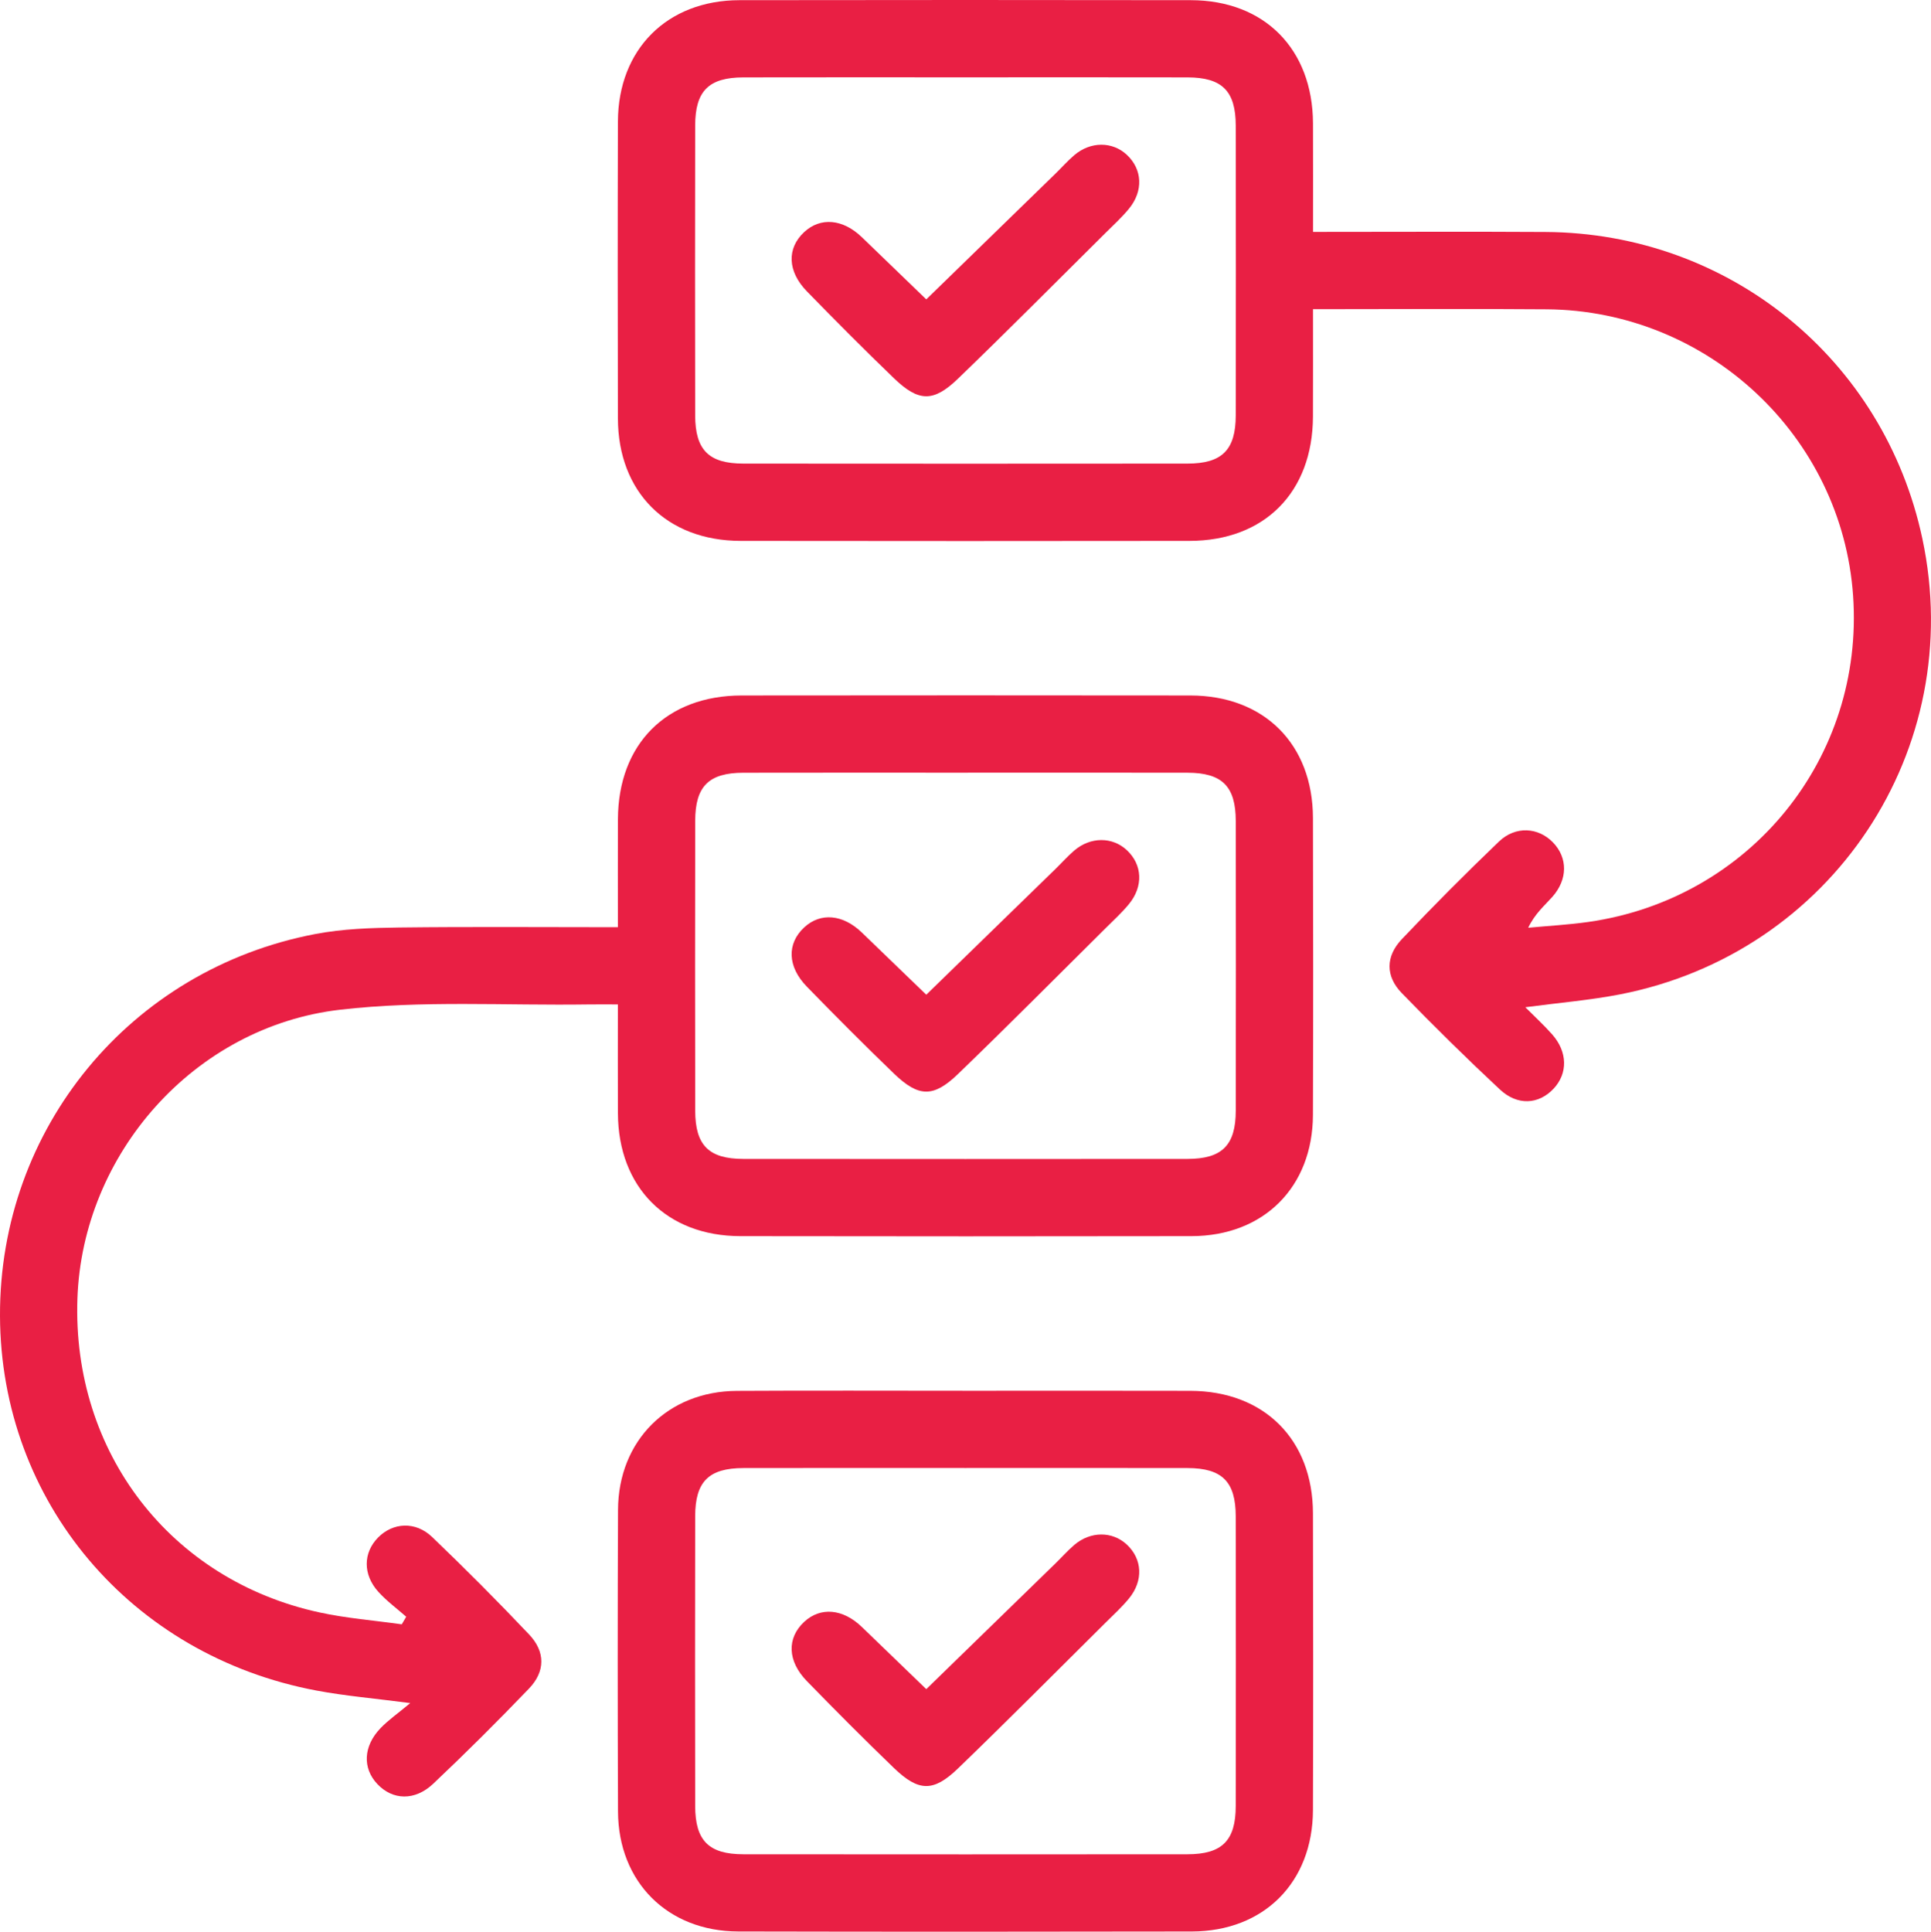
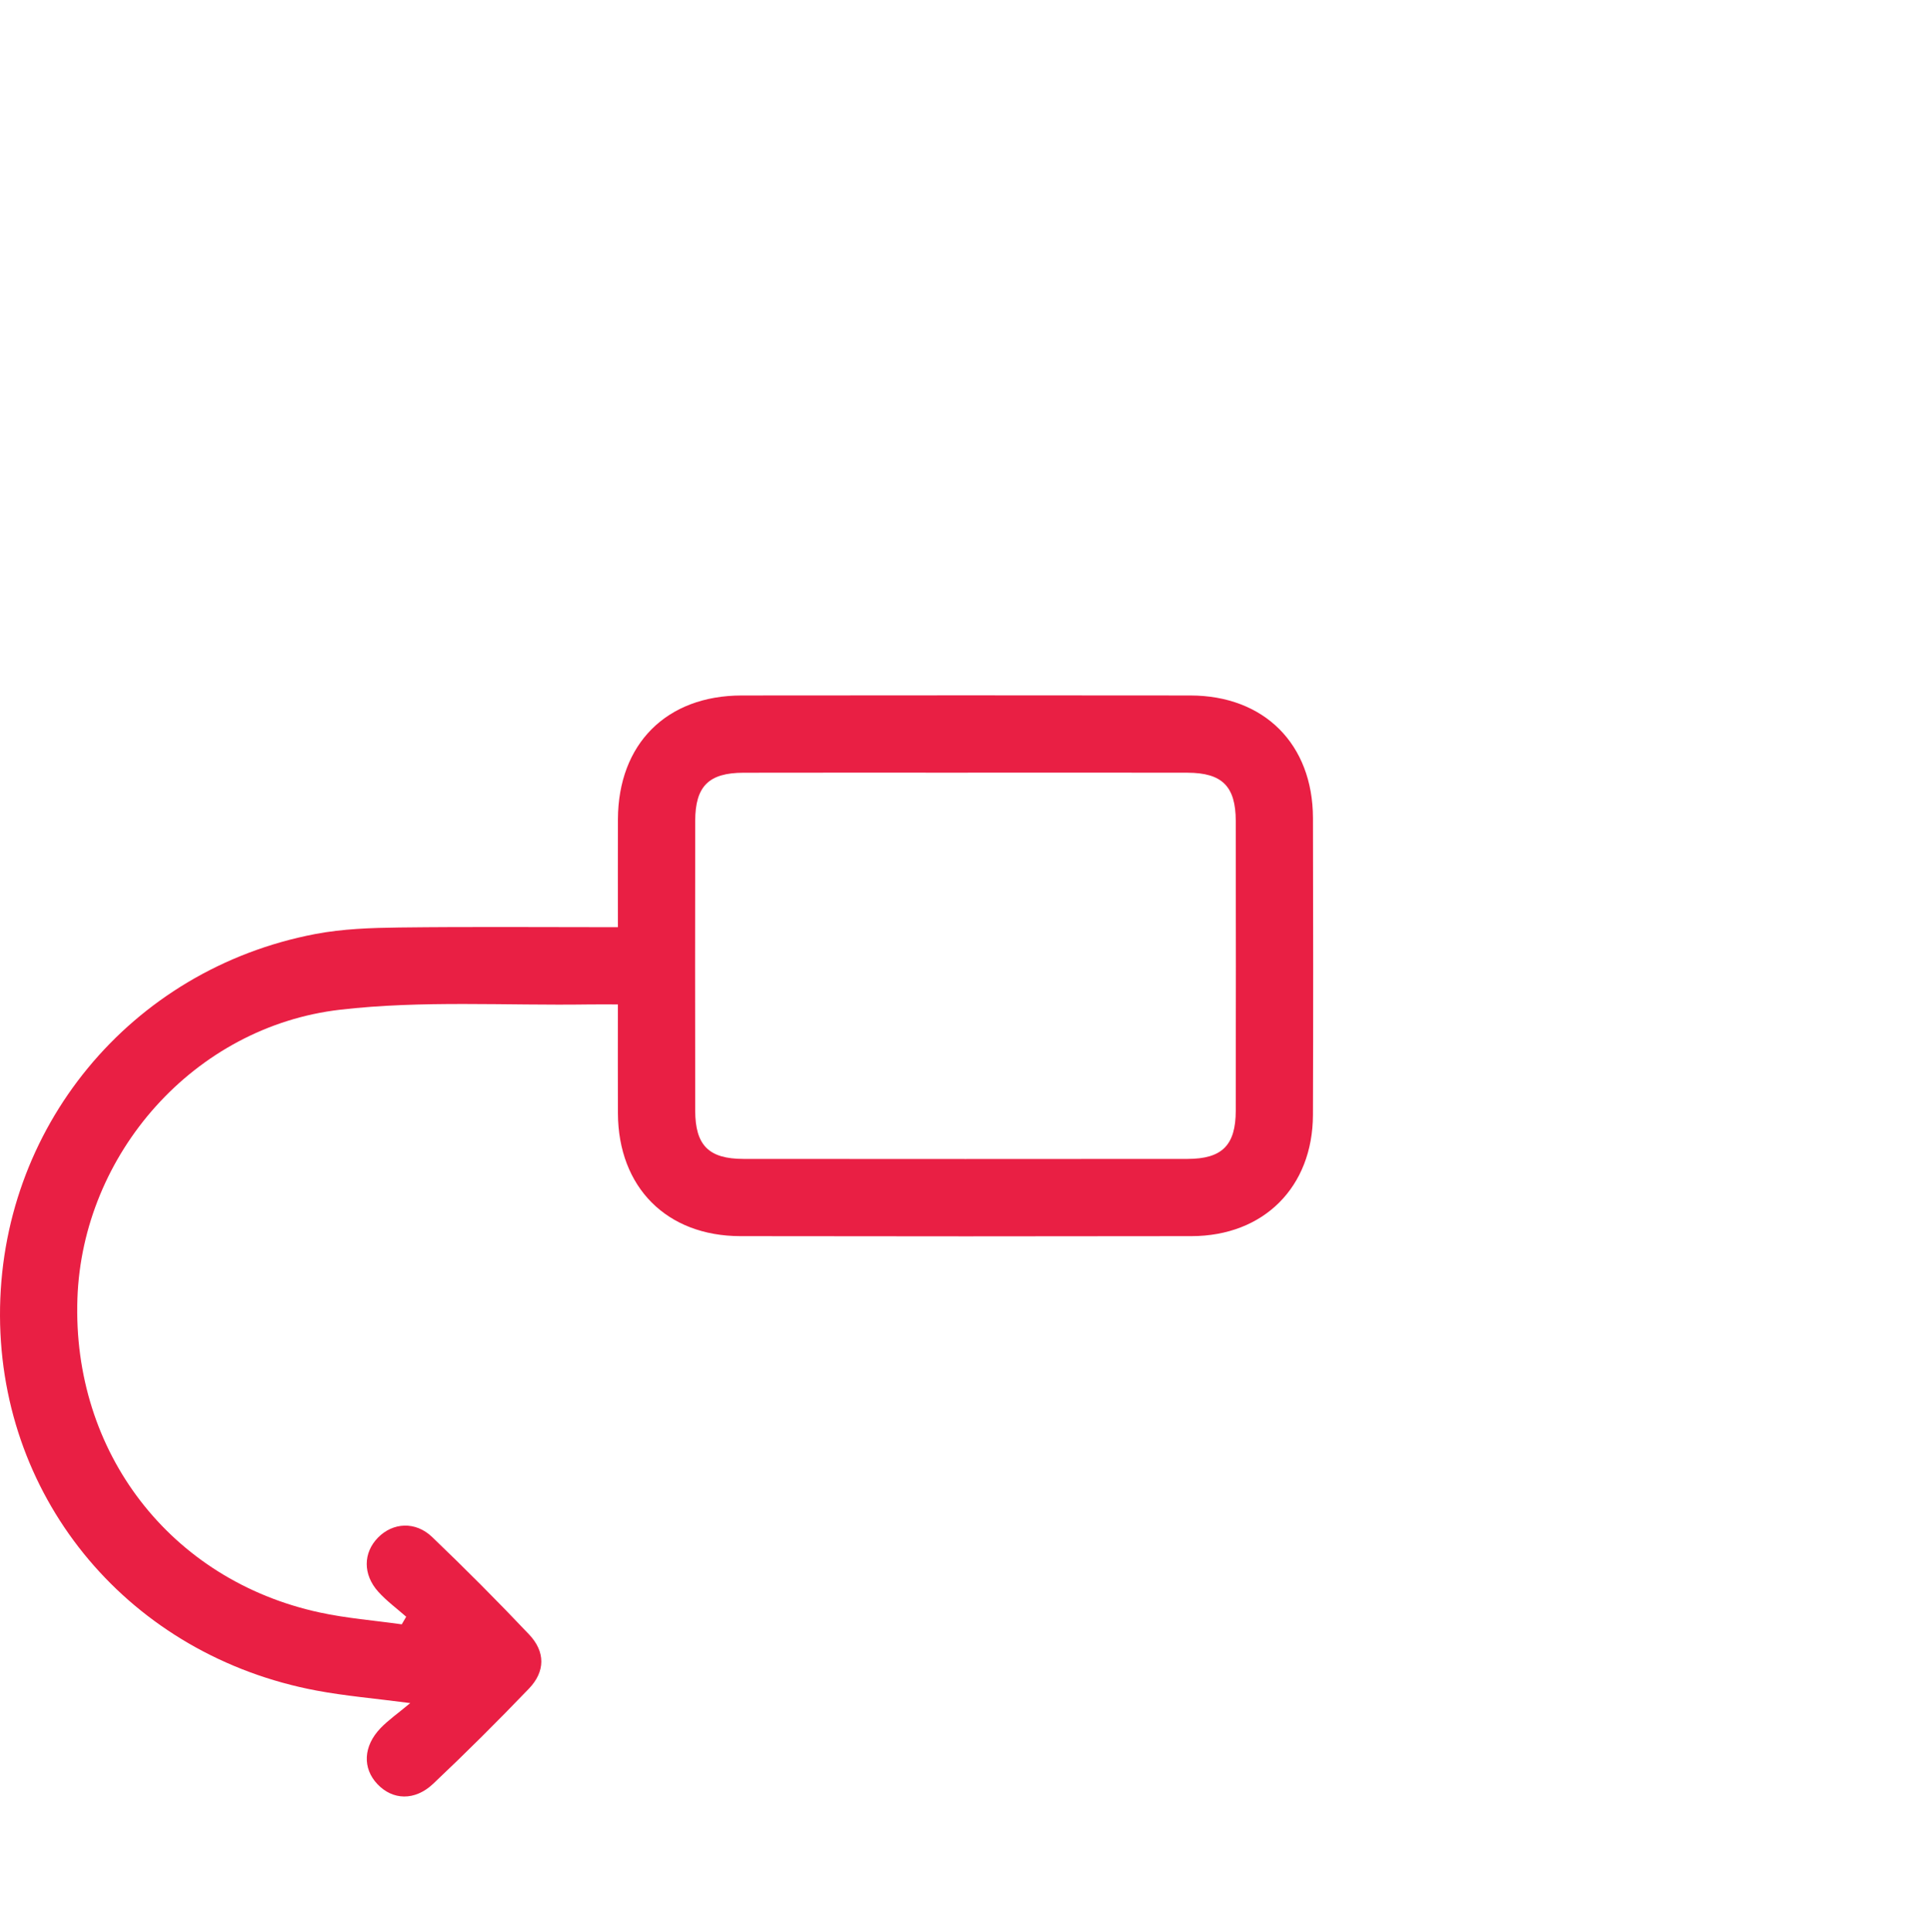
<svg xmlns="http://www.w3.org/2000/svg" id="Layer_1" data-name="Layer 1" viewBox="0 0 1211.49 1211.8">
  <defs>
    <style>
      .cls-1 {
        fill: #e91f44;
      }
    </style>
  </defs>
-   <path class="cls-1" d="m823.78,145.47c50.06,0,97.96-.24,145.86.05,115.25.68,212.44,79.88,236.43,192.37,28.2,132.24-56.64,260.19-190.01,285.96-18.7,3.61-37.8,5.18-59.08,8.01,6.01,6.03,11.7,11.25,16.81,17,9.75,10.98,9.94,24.51.9,34.12-9.28,9.86-22.56,10.83-33.65.49-21.02-19.62-41.53-39.83-61.56-60.47-10.27-10.58-10.26-23,.07-33.89,19.79-20.87,40.1-41.28,60.87-61.17,10.44-10,24.73-9,33.96.58,9.23,9.58,9.3,23.11-.44,34.09-4.97,5.6-10.85,10.4-15.15,19.38,12.54-1.18,25.16-1.85,37.62-3.62,101.6-14.43,173.34-102.94,166.2-204.78-7.01-100.04-91.08-178.76-192.19-179.57-48.34-.39-96.68-.07-146.66-.07,0,23.31.07,45.37-.02,67.42-.19,47.39-30.34,77.87-77.43,77.94-93.89.12-187.78.13-281.67,0-46.31-.07-76.86-30.6-76.97-76.83-.15-62.1-.18-124.19.01-186.29C387.85,30.89,418.6.18,463.92.11c94.39-.15,188.79-.14,283.18,0,46.18.07,76.42,30.65,76.66,77.14.11,22.12.02,44.25.02,68.23Zm-218.06-96.95c-46.44,0-92.88-.08-139.32.03-21.77.05-30.22,8.48-30.26,30.24-.1,60.58-.1,121.16,0,181.74.04,21.75,8.52,30.27,30.24,30.29,92.88.09,185.75.08,278.63,0,21.72-.02,30.25-8.55,30.29-30.27.11-60.58.11-121.16,0-181.74-.04-21.74-8.53-30.21-30.26-30.26-46.44-.11-92.88-.03-139.32-.03Z" />
  <path class="cls-1" d="m387.67,581.66c0-23.55-.07-45.62.01-67.69.18-47.26,30.41-77.63,77.61-77.68,93.86-.1,187.72-.12,281.57,0,46.3.06,76.76,30.52,76.88,76.86.16,62.08.2,124.15-.01,186.23-.15,45.29-30.86,75.99-76.17,76.07-94.36.17-188.72.15-283.09,0-46.22-.07-76.56-30.67-76.79-76.99-.11-22.13-.02-44.26-.02-68.36-6.79,0-12.64-.08-18.49.01-51.92.77-104.33-2.64-155.66,3.29-91.84,10.61-161.82,90.61-164.94,181.25-3.32,96.36,58.29,176.55,151.88,196.86,16.94,3.68,34.39,5.03,51.61,7.46.93-1.59,1.86-3.18,2.79-4.76-5.87-5.17-12.27-9.86-17.48-15.63-9.8-10.85-9.55-24.5-.21-34.02,9.33-9.51,23.49-10.4,33.97-.36,20.76,19.89,41.08,40.28,60.85,61.16,10.26,10.84,10.17,23.22-.11,33.93-19.56,20.38-39.59,40.34-60.13,59.73-11.56,10.91-25.46,10.25-34.98.17-9.42-9.97-8.89-23.77,1.99-35.09,4.83-5.03,10.67-9.07,18.64-15.72-22.51-2.95-40.82-4.48-58.79-7.85C81.96,1038.64.42,941.9,0,825.47c-.42-117.51,81.65-217.37,197.75-239.53,17.2-3.28,35.08-3.88,52.67-4.1,45.26-.55,90.54-.18,137.24-.18Zm219.58-96.94c-46.94,0-93.89-.08-140.83.03-21.78.05-30.23,8.48-30.26,30.23-.1,60.58-.1,121.16,0,181.74.04,21.75,8.51,30.27,30.23,30.29,92.88.09,185.75.08,278.63,0,21.72-.02,30.25-8.55,30.29-30.26.11-60.58.11-121.16,0-181.74-.04-21.74-8.53-30.21-30.26-30.27-45.93-.11-91.87-.03-137.8-.03Z" />
-   <path class="cls-1" d="m606.03,872.46c46.92,0,93.84-.1,140.77.03,46.31.13,76.82,30.51,76.94,76.79.17,62.07.19,124.14,0,186.2-.15,45.37-30.76,76.09-76.04,76.17-94.85.18-189.71.2-284.56-.01-44.29-.1-75.24-31.06-75.41-75.27-.23-63.08-.26-126.15.01-189.23.19-43.36,31.21-74.37,74.5-74.62,47.93-.28,95.86-.06,143.79-.07Zm-.3,48.45c-46.44,0-92.88-.08-139.32.03-21.78.05-30.23,8.47-30.27,30.23-.1,60.58-.1,121.16,0,181.74.04,21.76,8.51,30.28,30.23,30.3,92.88.09,185.75.08,278.63,0,21.72-.02,30.26-8.55,30.29-30.26.11-60.58.11-121.16,0-181.74-.04-21.75-8.53-30.22-30.25-30.27-46.44-.11-92.88-.03-139.32-.03Z" />
-   <path class="cls-1" d="m581.14,1059.63c26.97-26.24,53.99-52.53,80.99-78.82,3.97-3.87,7.66-8.05,11.86-11.64,10.19-8.7,23.86-8.68,32.92-.28,9.82,9.11,10.57,22.73,1.36,33.92-4.47,5.43-9.71,10.22-14.72,15.19-30.78,30.52-61.3,61.29-92.5,91.37-15.5,14.94-24.76,14.6-40.22-.28-18.51-17.82-36.64-36.06-54.58-54.46-12.3-12.62-12.66-27.03-1.73-37.2,10.24-9.53,24.31-8.28,36.22,3.22,13.41,12.94,26.81,25.87,40.39,38.98Z" />
-   <path class="cls-1" d="m581.14,624c26.97-26.24,53.99-52.53,80.99-78.82,3.97-3.87,7.66-8.05,11.86-11.64,10.19-8.7,23.86-8.68,32.92-.28,9.82,9.11,10.57,22.73,1.36,33.92-4.47,5.43-9.71,10.22-14.72,15.19-30.78,30.52-61.3,61.29-92.5,91.37-15.5,14.94-24.76,14.6-40.22-.28-18.51-17.82-36.64-36.06-54.58-54.46-12.3-12.62-12.66-27.03-1.73-37.2,10.24-9.53,24.31-8.28,36.22,3.22,13.41,12.94,26.81,25.87,40.39,38.98Z" />
-   <path class="cls-1" d="m581.14,187.8c26.97-26.24,53.99-52.53,80.99-78.82,3.97-3.87,7.66-8.05,11.86-11.64,10.19-8.7,23.86-8.68,32.92-.28,9.82,9.11,10.57,22.73,1.36,33.92-4.47,5.43-9.71,10.22-14.72,15.19-30.78,30.52-61.3,61.29-92.5,91.37-15.5,14.94-24.76,14.6-40.22-.28-18.51-17.82-36.64-36.06-54.58-54.46-12.3-12.62-12.66-27.03-1.73-37.2,10.24-9.53,24.31-8.28,36.22,3.22,13.41,12.94,26.81,25.87,40.39,38.98Z" />
</svg>